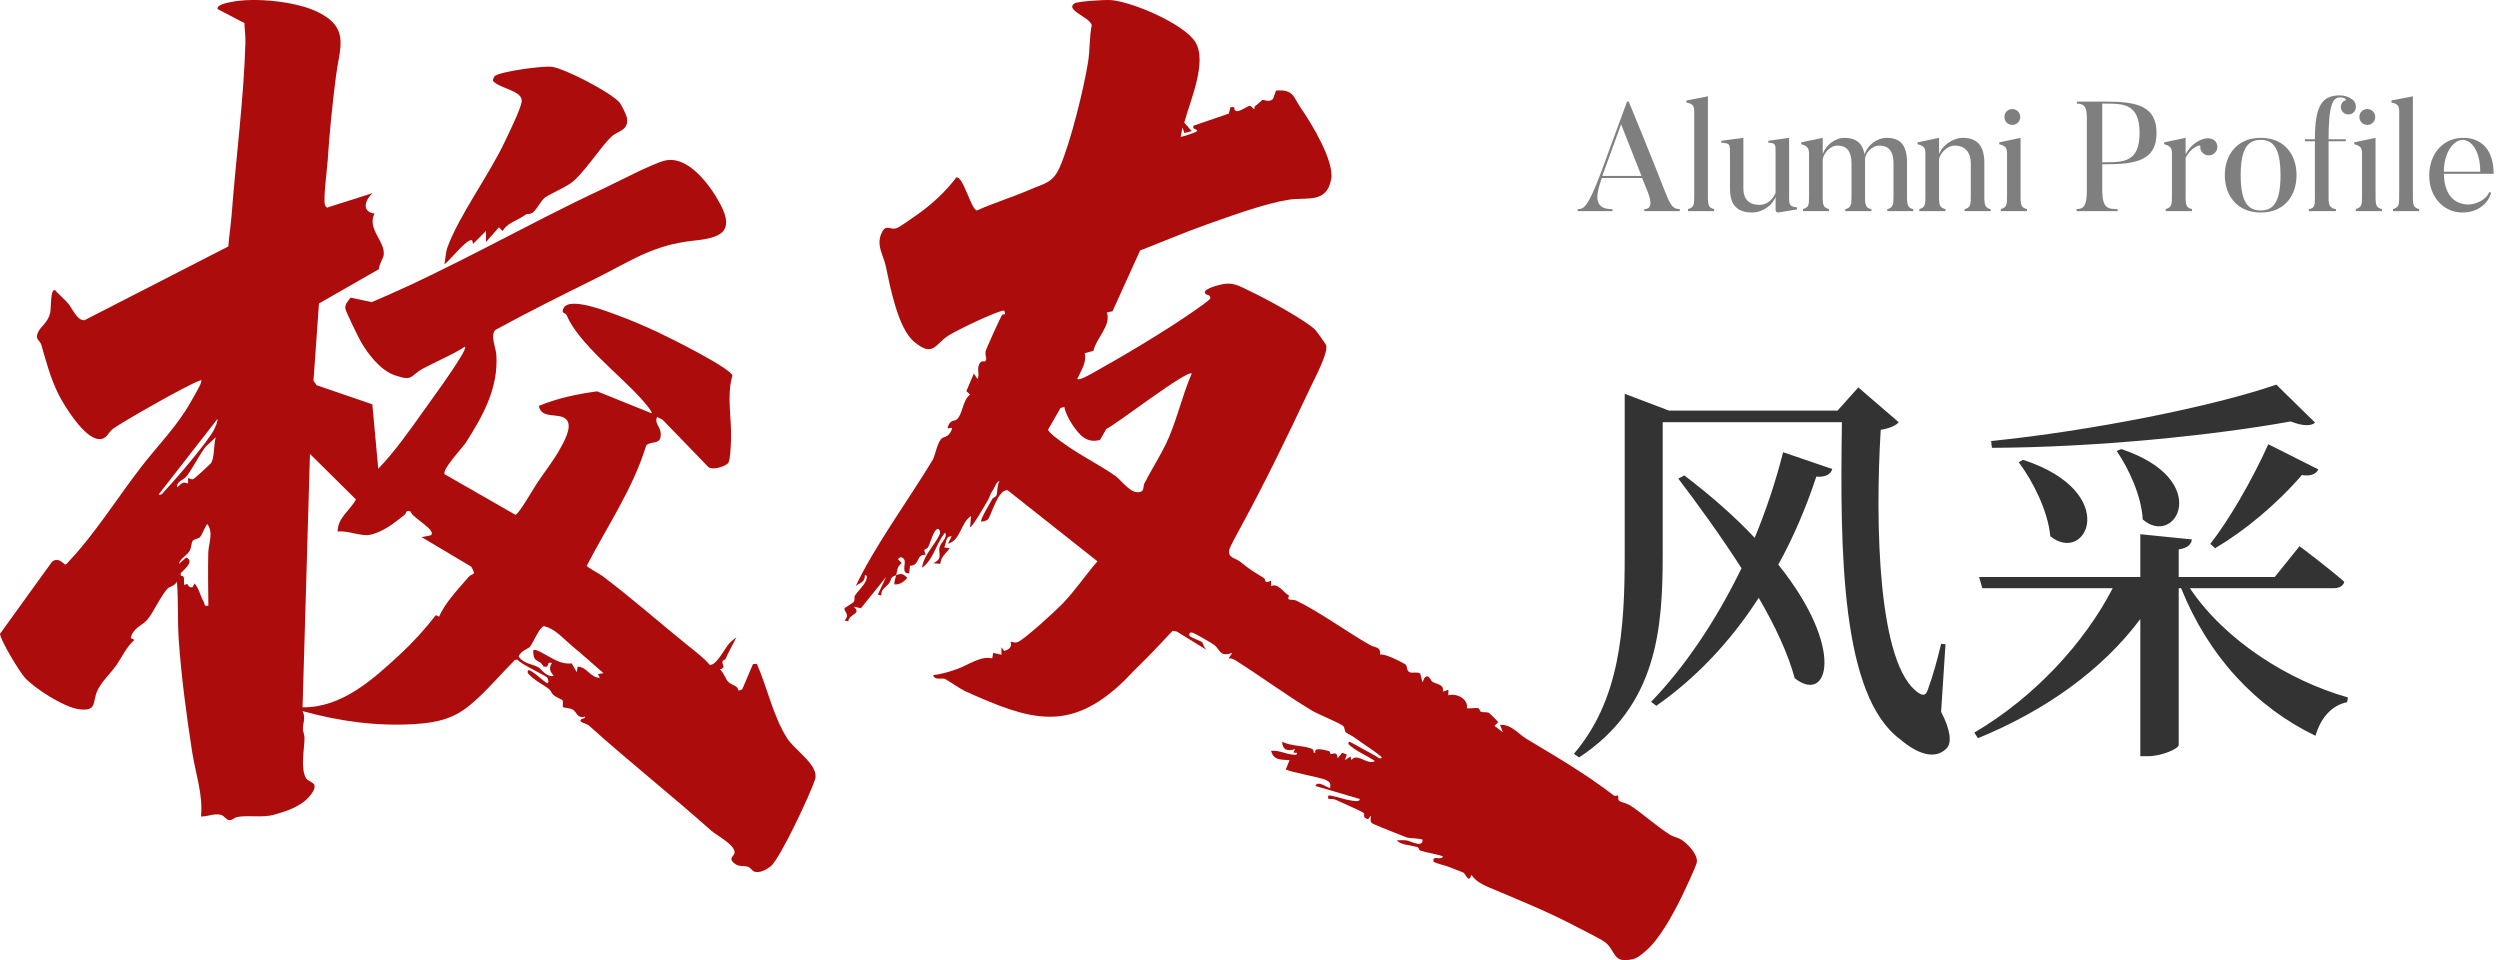
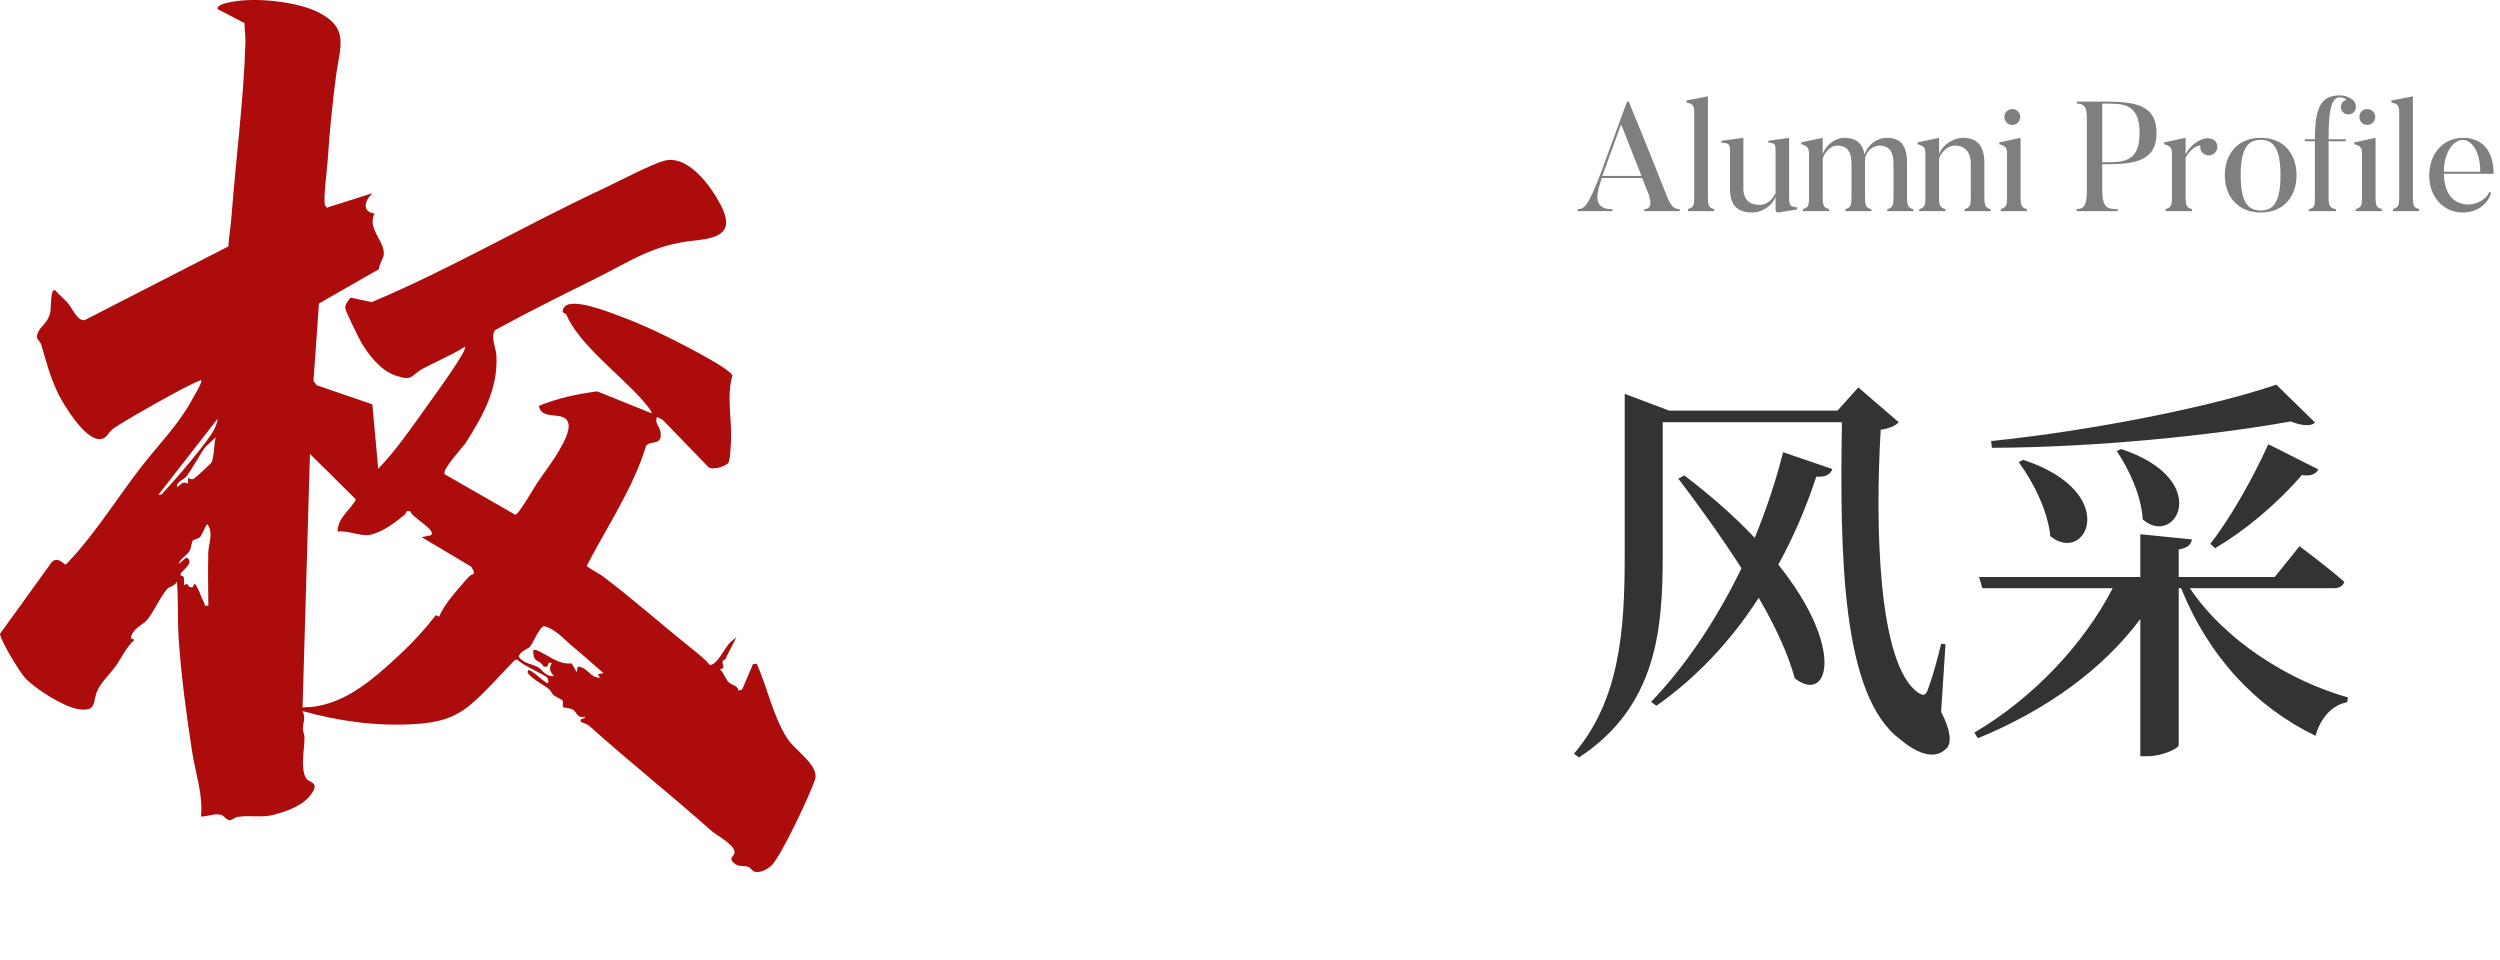
<svg xmlns="http://www.w3.org/2000/svg" fill="none" version="1.1" width="225" height="86.419" viewBox="0 0 225 86.419">
  <g>
    <g>
-       <path d="M77.009,52.762C78.676,49.208,81.875,44.83,83.939,41.394C84.172,41.006,84.283,40.072,84.677,39.536C84.898,39.236,85.329,39.468,85.648,38.692C85.839,38.227,85.141,38.832,85.32,38.365C85.58,37.693,85.899,37.976,86.15,37.711C86.681,37.154,86.603,36.083,87.301,35.514L86.971,35.196L87.647,33.618L87.974,34.115C88.167,33.709,87.963,33.368,88.064,32.965C88.22,32.347,88.608,32.56,88.639,32.534C88.928,32.307,88.609,32.043,88.709,31.618C88.78,31.31,89.924,28.831,90.145,28.412C90.213,28.282,90.341,28.277,90.467,28.285L90.386,27.952C89.824,27.918,85.98,29.785,85.334,30.216C84.119,31.027,83.979,32.179,82.271,30.759C80.812,29.546,80.102,25.768,79.731,23.997C79.502,22.9,78.758,22.003,79.429,20.807C79.766,20.206,80.162,20.701,80.654,20.549C80.971,20.451,82.018,19.682,82.38,19.434C83.766,18.487,85.051,17.313,86.07,15.97C86.683,15.815,87.386,18.845,87.918,18.943C89.463,18.254,91.109,17.751,92.661,17.08C94.06,16.476,94.755,16.482,95.4,14.996C96.363,12.77,97.542,7.99,97.932,5.547C98.1,4.496,98.04,3.323,98.256,2.267C98.087,1.538,95.838,0.922,96.694,0.309C96.967,0.113,99.503,-0.037,100.008,0.008C101.921,0.176,106.504,2.116,107.563,3.759C108.706,5.533,107.089,9.113,106.584,11.042L107.257,11.803L106.594,11.971L106.428,11.472L106.26,12.304C106.321,12.354,107.422,11.976,107.589,11.889C108.106,11.621,107.204,11.731,107.423,11.308L110.587,10.226L110.749,9.64L111.078,9.644C111.079,10.537,112.219,9.5,112.495,9.527C112.651,9.542,112.801,9.867,112.904,9.805C112.916,9.798,112.868,9.612,112.967,9.542C113.22,9.366,113.569,9.023,113.607,9.001C113.727,8.929,114.202,9.279,114.581,8.889L114.838,8.155C116.447,8.012,116.402,8.763,117.072,9.718C118.011,11.057,120.112,14.518,119.806,16.131C119.384,18.36,117.602,17.718,115.993,17.974C113.82,18.319,110.8,19.426,108.587,20.21C106.577,20.922,104.596,21.771,102.609,22.545L100.126,28.014L99.612,28.119C100.043,29.274,98.648,30.436,98.411,31.573L97.621,31.791C97.823,32.645,97.282,33.355,96.953,34.109C97.144,34.264,98.105,33.704,98.333,33.578C101.068,32.063,104.975,29.732,107.51,27.954C107.744,27.789,108.887,27.002,108.917,26.865C108.987,26.536,108.641,26.566,108.525,26.469C108.003,26.033,109.831,25.607,110.117,25.56C111.089,25.397,111.694,25.828,112.552,26.226C113.773,26.794,117.566,28.851,118.39,29.7C118.496,29.81,119.331,30.987,119.354,31.067C119.56,31.746,118.343,34.011,117.981,34.783C115.857,39.299,113.806,43.529,111.433,47.87C111.282,48.146,110.695,49.233,110.647,49.426C110.446,50.235,111.201,50.203,111.664,50.588C112.572,51.342,112.836,51.442,113.733,52.013C113.987,52.175,113.697,52.602,114.4,52.256L114.4,52.757C114.995,52.426,115.485,53.3,116.023,53.621C115.727,54.144,116.308,53.881,116.673,54.057C118.707,55.035,121.243,56.884,123.314,58.061C123.758,58.314,124.268,58.173,124.213,58.913C124.68,58.827,125.961,59.494,126.445,59.766C126.727,59.924,126.506,60.313,126.865,60.495C127.098,60.613,127.553,60.437,127.821,60.616L128.027,61.414L128.188,61.034C128.584,60.563,128.763,61.269,128.911,61.357C129.338,61.615,129.988,61.574,129.855,62.249L130.352,62.08L130.352,62.581C131.053,62.353,132.167,62.891,132.02,63.739C132.355,63.796,132.743,63.675,133.064,63.749C133.18,63.776,133.152,64.009,133.302,64.067C133.476,64.134,133.752,64.051,134.005,64.164C134.088,64.202,134.819,64.941,134.839,64.996L134.508,65.326L135.256,65.905L135.007,65.244C135.986,65.15,136.66,66.067,137.397,66.506C140.084,68.114,142.728,69.659,145.227,71.582C145.379,71.699,145.616,71.569,145.628,71.589C145.686,71.684,145.565,71.955,145.743,72.085C145.907,72.205,146.434,72.3,146.773,72.524C147.964,73.315,149.048,74.336,150.311,75.135C150.605,75.321,151.019,75.373,151.351,75.591C151.903,75.952,152.784,76.874,152.722,77.567C152.691,77.918,151.451,80.515,151.19,81.036C150.517,82.38,149.299,84.584,148.169,85.539C147.82,85.834,147.441,86.2,146.986,86.314C145.113,86.776,145.467,85.609,144.475,84.81C144.12,84.525,142.249,83.603,141.664,83.297C139.366,82.087,136.778,81.034,134.679,80.146C133.885,79.809,132.885,79.473,132.429,78.729C132.152,79.59,131.952,78.631,131.645,78.504C131.243,78.339,130.947,78.248,130.553,78.078C130.159,77.908,129.471,77.788,129.024,77.56C128.851,76.884,129.779,77.507,129.853,77.066C129.212,76.836,128.457,76.766,127.823,76.55C127.698,76.506,127.706,76.293,127.567,76.245C127.055,76.065,126.176,76.089,125.7,75.649C125.923,75.604,126.392,75.608,126.613,75.641C126.925,75.687,128.097,76.352,128.027,75.567C127.887,75.461,126.824,75.443,126.639,75.384C126.513,75.344,125.88,75.073,125.561,74.957C125.242,74.84,123.587,74.176,123.475,74.088C123.267,73.921,123.392,73.628,123.372,73.403L123.126,73.736C122.536,73.56,122.89,73.284,122.719,73.157C122.511,73.002,120.645,72.175,120.216,71.982C120.017,71.892,119.764,71.905,119.548,71.903C119.565,71.707,119.407,71.546,119.761,71.607C120.377,71.712,121.046,71.975,121.645,72.053C121.822,72.076,122.405,72.21,122.373,71.907L118.386,70.736C118.591,70.149,119.601,71.023,119.714,70.905C119.771,70.502,119.689,70.379,119.339,70.2C118.905,69.979,115.909,69.443,115.726,69.24L116.058,68.411C115.314,68.361,114.631,68.457,114.398,67.578C115.069,67.495,115.668,67.851,116.312,67.91C116.49,67.925,116.769,68.01,116.723,67.746C116.321,67.776,116.396,67.733,116.559,67.414C115.91,67.642,115.413,67.508,115.395,66.746C116.06,67.16,117.531,67.097,118.101,67.417C118.222,67.485,118.24,67.618,118.222,67.743L118.383,67.743C118.209,67.214,119.224,67.497,119.593,67.592C119.723,67.625,119.723,67.848,119.751,67.86C119.907,67.923,120.338,67.522,120.384,68.244L120.795,67.746L121.212,67.911L121.046,68.411L121.541,68.078L121.624,68.409C122.066,67.793,122.822,68.612,123.45,68.581C123.975,68.542,123.605,68.412,123.41,68.286C122.865,67.933,122.144,67.628,121.652,67.217C121.513,67.101,121.178,66.941,121.458,66.746C122.249,67.172,123.035,67.603,123.819,68.041C123.965,68.123,124.236,68.407,124.366,68.159C123.683,67.545,122.877,67.102,122.151,66.551C121.664,66.182,121.38,66.097,121.152,65.934C120.982,65.814,121.059,65.486,120.879,65.333C120.58,65.075,118.619,64.277,118.094,63.964C115.741,62.557,113.474,60.866,111.161,59.41C110.985,59.298,110.782,59.245,110.574,59.251L110.905,58.755C109.737,59.175,109.866,58.474,109.235,58.013C108.99,57.835,107.541,56.999,107.314,56.939C107.009,56.857,106.993,57.147,107.084,57.254C107.176,57.36,108.106,57.71,108.203,57.808C108.266,57.871,108.367,58.426,108.744,58.587L105.911,56.839L105.539,56.776C104.415,57.944,103.415,59.053,102.253,60.165C101.823,60.577,101.558,60.898,101.188,61.259C96.259,66.03,92.697,64.823,86.914,62.23C86.45,62.022,85.136,61.117,85.028,61.093C84.672,61.011,84.12,61.244,83.983,60.756C84.694,60.688,85.503,60.443,86.173,60.202C87.153,59.847,88.277,58.995,89.3,59.256L89.387,58.757L90.13,58.925L90.133,58.259L90.379,58.59C91.253,58.342,90.914,57.791,90.962,57.76C91.025,57.718,91.328,57.934,91.682,57.746C92.37,57.38,94.946,55.038,95.616,54.345C96.762,53.16,97.688,51.76,98.772,50.518L90.692,44.127C89.837,43.986,89.234,46.336,88.925,46.726C88.82,46.859,88.483,46.956,88.305,46.937C88.175,46.807,89.158,45.178,89.307,44.9C89.375,44.773,89.611,44.768,89.684,44.567C89.781,44.302,89.731,43.638,89.965,43.276C89.631,43.406,89.56,43.814,89.367,44.102C89.003,44.645,89.163,44.572,88.935,44.974C88.807,45.201,87.429,47.6,87.31,47.438L87.391,46.439C86.449,47.057,86.459,48.64,85.314,48.935L85.646,48.272C85.074,48.216,85.186,48.892,84.981,49.268L85.477,49.349C85.103,49.839,84.695,50.082,84.626,50.746L83.983,50.685C84.897,50.3,84.433,49.819,84.556,49.264C84.651,48.833,85.32,48.404,85.063,47.938C84.253,48.863,84.062,50.318,82.987,51.099C83.128,49.94,84.096,49.125,84.566,48.101C84.666,47.884,84.546,47.591,84.398,47.605C84.029,47.64,83.708,48.935,83.54,49.231C83.359,49.549,83.004,49.249,83.321,49.93C82.437,49.846,82.816,50.906,81.902,50.916L81.822,51.597C81.094,51.675,81.518,50.731,81.412,50.433C81.32,50.175,80.989,50.002,80.827,50.348L81.157,50.678C80.73,50.998,80.762,51.336,80.66,51.763C81.122,51.589,81.295,51.623,81.654,52.013C81.355,52.359,80.98,52.646,80.494,52.594C80.471,52.301,80.594,52.036,80.66,51.763C80.001,52.015,80.308,52.11,79.997,52.514C79.728,52.865,79.259,53.03,79.329,53.594L79.002,53.513L79.748,51.93L77.48,54.746L76.838,54.593C77.579,55.322,76.454,55.184,76.336,55.922L76.004,55.837C76.547,55.311,75.927,55.013,76.007,54.758C76.034,54.673,76.74,54.31,76.853,54.137C76.946,53.996,76.856,53.724,76.948,53.593C77.212,53.205,77.672,52.774,77.875,52.384C77.947,52.246,78.176,51.738,77.837,51.763C77.867,52.456,77.328,52.446,77.004,52.761L77.009,52.762ZM107.255,33.619C106.828,33.261,100.507,38.166,99.567,38.605L99.007,39.589C97.773,39.94,97.113,39.11,96.481,38.171C96.212,37.771,95.87,37.1,95.788,36.616L95.448,36.717L94.326,38.67C94.388,38.965,95.434,39.692,95.739,39.914C97.209,40.981,98.901,41.798,100.385,42.835C100.927,43.213,101.818,44.575,102.667,44.257C102.994,44.135,102.863,43.767,102.999,43.498C103.554,42.409,104.39,41.072,104.924,39.977C105.858,38.061,106.383,35.602,107.257,33.619L107.255,33.619Z" fill="#AD0C0C" fill-opacity="1" style="mix-blend-mode:passthrough" />
-     </g>
+       </g>
    <g>
      <path d="M151.048,43.076C152.776,45.344,154.864,48.224,156.736,51.14C154.396,55.964,151.552,60.104,148.6,63.164L149.068,63.524C152.56,61.076,155.692,57.836,158.284,53.804C159.76,56.324,160.948,58.88,161.524,61.04C164.512,63.416,166.168,58.448,160.048,50.816C161.38,48.404,162.532,45.74,163.468,42.896C164.296,42.968,164.764,42.68,164.908,42.212L160.48,40.7C159.796,43.4,158.932,45.956,157.924,48.404C156.232,46.604,154.144,44.732,151.588,42.788L151.048,43.076ZM175.096,57.98L174.7,57.944C174.34,59.456,173.98,60.752,173.512,62.048C173.332,62.552,173.152,62.66,172.684,62.372C168.976,59.924,168.76,47.036,169.264,38.684C170.128,38.54,170.632,38.288,170.884,38L167.248,34.868L165.376,36.956L150.22,36.956L146.224,35.444L146.224,49.952C146.224,56.72,145.792,62.984,141.652,67.844L142.12,68.168C149.176,63.524,149.644,56.504,149.644,49.916L149.644,38L165.772,38C165.592,49.736,165.7,62.624,171.028,66.548C172.468,67.772,174.088,68.456,175.168,67.376C175.708,66.872,175.528,65.648,174.7,64.064L175.096,57.98ZM204.868,34.616C199.144,36.596,188.092,38.792,179.2,39.692L179.272,40.304C188.56,40.268,199.216,39.188,206.164,37.928C207.244,38.36,208,38.36,208.36,38.036L204.868,34.616ZM199.36,49.34C201.988,47.792,204.832,45.452,207.172,42.752C207.964,42.896,208.468,42.644,208.648,42.248L204.148,39.98C202.636,43.328,200.548,46.892,198.928,48.944L199.36,49.34ZM190.504,40.592C191.584,42.176,192.736,44.624,192.844,46.748C195.796,49.34,199.252,43.184,190.9,40.412L190.504,40.592ZM181.684,41.6C182.98,43.328,184.312,45.992,184.528,48.26C187.768,50.888,190.972,44.3,182.08,41.384L181.684,41.6ZM209.98,52.94C210.52,52.94,210.88,52.76,210.988,52.364C209.476,51.032,206.956,49.16,206.956,49.16L204.724,51.932L196.084,51.932L196.084,49.448C196.948,49.304,197.2,48.98,197.272,48.548L192.628,48.08L192.628,51.932L178.12,51.932L178.408,52.94L190.144,52.94C187.588,57.872,183.124,62.732,177.688,65.936L178.012,66.44C184.168,63.92,189.244,60.248,192.628,55.712L192.628,68.06L193.276,68.06C194.572,68.06,196.084,67.376,196.084,67.052L196.084,52.94L196.3,52.94C198.784,59.096,203.032,63.632,208.396,66.224C208.864,64.568,209.908,63.452,211.24,63.2L211.312,62.768C205.948,61.256,200.224,57.62,197.092,52.94L209.98,52.94Z" fill="#333333" fill-opacity="1" />
    </g>
    <g>
      <g>
        <path d="M65.287,59.332C65.272,59.367,65.034,59.397,65.021,59.571C64.997,59.904,65.366,60.089,64.785,60.244C65.11,60.49,65.308,61.113,65.519,61.339C65.865,61.709,66.44,61.684,66.45,62.158L66.79,62.059L67.769,59.768L68.113,59.743C69.087,61.934,69.559,64.441,70.865,66.475C71.543,67.531,73.759,68.902,73.355,70.158C72.951,71.413,70.196,77.314,69.355,77.975C68.976,78.273,68.379,78.598,67.896,78.448C67.685,78.383,67.563,78.093,67.324,78.013C66.883,77.865,66.488,78.077,66.028,77.647C65.486,77.143,66.219,77.06,66.101,76.595C65.925,75.906,64.466,75.163,64.008,74.757C60.371,71.516,56.607,68.543,53.027,65.321C52.844,65.157,52.349,65.018,52.322,64.99C52.003,64.621,52.736,64.74,52.653,64.496C51.92,64.692,51.922,64.08,51.543,63.858C51.322,63.728,50.725,63.703,50.677,63.64C50.597,63.537,50.722,63.209,50.626,63.034C50.582,62.956,50.017,62.731,49.833,62.57C49.635,62.398,49.559,62.14,49.446,62.049C48.887,61.594,48.028,61.22,47.503,60.58C47.445,60.261,47.588,60.262,47.835,60.415C48.271,60.685,48.791,61.203,49.248,61.498C49.431,61.444,49.333,61.118,49.255,60.991C49.13,60.793,46.878,59.798,46.557,59.355L46.336,59.403C45.045,60.692,43.664,62.348,42.261,63.49C40.779,64.697,39.34,65.028,37.445,65.158C34.005,65.395,30.527,64.919,27.226,63.996C27.539,64.596,27.26,65.07,27.258,65.578C27.258,65.841,27.411,66.121,27.407,66.41C27.396,67.409,27.024,69.194,27.549,70.039C27.813,70.466,28.707,70.362,28.125,71.306C27.407,72.47,25.943,72.976,24.645,73.329C23.584,73.617,22.503,73.341,21.365,73.525C21.127,73.564,20.9,73.823,20.657,73.818C20.35,73.813,20.212,73.397,19.828,73.321C19.233,73.202,18.671,73.5,18.088,73.485C18.292,71.549,17.598,69.62,17.298,67.7C16.785,64.399,16.318,60.923,16.088,57.597C15.967,55.841,16.062,54.088,15.924,52.345C15.735,52.739,15.228,52.813,15.091,52.959C14.482,53.608,13.818,55.098,13.27,55.761C12.841,56.279,11.942,56.513,11.771,57.431L12.103,57.589C11.367,58.225,10.988,59.132,10.438,59.916C9.95,60.61,9.107,61.369,8.741,62.212C8.316,63.187,8.755,64.078,7.046,63.823C5.743,63.628,3.124,61.975,2.234,60.986C1.75,60.449,0.063,57.677,0,57.046L4.676,50.565C5.127,50.174,5.501,50.51,5.876,50.82C6.053,50.732,6.154,50.563,6.285,50.425C8.462,48.146,10.719,44.59,12.7,42.035C14.277,40.001,15.947,38.349,17.164,36.185C17.361,35.832,18.021,34.715,18.086,34.445C18.171,34.101,18.121,34.221,17.923,34.282C16.949,34.592,11.216,37.855,10.222,38.554C9.669,38.944,9.642,39.561,8.881,39.516C7.596,39.44,5.807,36.575,5.261,35.478C4.527,33.998,4.178,32.593,3.716,31.033C3.583,30.582,3.128,30.588,3.418,29.917C3.658,29.365,4.293,29.068,4.512,28.176C4.623,27.718,4.507,25.929,4.959,26.123C5.331,26.526,5.757,26.882,6.119,27.294C6.481,27.705,6.977,28.933,7.623,28.81L20.547,22.18C20.62,21.211,20.778,20.24,20.852,19.271C21.225,14.345,21.953,8.755,22.088,3.822C22.105,3.243,22.013,2.652,21.998,2.076L19.584,0.818C19.484,0.411,20.506,0.24,20.787,0.182C22.897,-0.258,26.676,0.122,28.619,1.091C31.524,2.539,30.565,4.269,30.239,6.834C29.914,9.399,29.653,11.915,29.491,14.442C29.44,15.254,29.083,17.863,29.246,18.441C29.277,18.55,29.432,18.78,29.56,18.642L33.541,17.383C32.832,18.001,32.523,19.06,33.704,19.22C33.011,20.631,34.678,21.69,34.535,22.952C34.505,23.215,34.106,23.809,34.1,24.226L28.707,27.315L28.213,34.277L28.499,34.67L33.512,36.39L34.042,42.188C35.542,40.632,36.832,38.787,38.097,37.012C39.185,35.486,40.535,33.665,41.487,32.085C41.578,31.933,41.952,31.326,41.849,31.201C40.654,31.968,39.325,32.494,38.08,33.167C36.903,33.801,37.213,34.367,35.539,33.778C34.261,33.328,33.182,31.957,32.514,30.815C32.29,30.432,31.102,28.023,31.075,27.743C31.039,27.362,31.345,27.076,31.551,26.784L33.455,27.192C40.548,24.202,47.23,20.282,54.203,17.021C55.523,16.403,58.614,14.773,59.794,14.465C61.921,13.907,63.974,16.741,64.844,18.406C66.132,20.866,64.843,21.405,62.513,21.649C58.735,22.043,56.879,23.443,53.597,25.071C50.564,26.576,47.559,28.068,44.585,29.694C44.096,30.207,44.63,31.262,44.673,31.953C44.859,34.923,43.476,37.412,41.921,39.844C41.671,40.234,39.729,42.29,40.023,42.684L46.389,46.335C46.707,46.255,48.033,43.934,48.337,43.478C48.965,42.534,49.786,41.502,50.36,40.473C50.724,39.818,51.553,38.419,50.993,37.775C50.38,37.069,48.716,37.797,48.5,36.531C50.178,35.829,51.942,35.468,53.743,35.22L58.636,37.194C58.764,37.067,57.846,36.04,57.703,35.882C55.757,33.708,52.043,30.891,50.98,28.332C50.903,28.149,50.433,28.236,50.739,27.702C51.324,26.683,54.77,28.079,55.688,28.414C56.873,28.845,58.051,29.365,59.196,29.894C60.145,30.333,65.79,33.144,65.916,33.806C65.373,35.657,65.871,37.645,65.79,39.616C65.772,40.056,65.732,41.449,65.528,41.685C65.278,41.975,64.075,42.381,63.723,42.003L59.635,37.775L59.136,37.527C58.878,38.088,59.417,38.391,59.463,38.962C59.56,40.16,58.533,39.606,58.15,40.119C56.961,43.999,54.656,47.347,52.809,50.916C52.819,51.046,54.036,51.697,54.23,51.845C56.947,53.901,59.398,56.075,62.001,58.17C62.639,58.682,63.345,59.207,63.876,59.841C64.481,59.904,65.212,58.381,65.619,57.925C65.845,57.672,66.074,57.537,66.28,57.339C65.975,57.992,65.572,58.662,65.283,59.337L65.287,59.332ZM19.583,37.692L14.267,44.514C14.593,44.59,14.661,44.346,14.834,44.168C15.764,43.199,18.782,39.674,19.281,38.634C19.419,38.348,19.57,38.011,19.585,37.692L19.583,37.692ZM19.417,39.356L18.51,40.199C17.892,40.998,17.368,42.135,16.763,42.894C16.522,43.195,15.876,43.319,15.931,43.851C16.333,43.587,16.386,43.284,16.926,43.52L16.926,43.016C17.084,43.074,17.242,43.184,17.418,43.109C17.516,43.067,18.935,41.765,18.994,41.675C19.323,41.171,19.22,39.976,19.419,39.356L19.417,39.356ZM30.386,47.845C30.381,46.603,31.497,45.939,32.038,44.955L27.896,40.853L27.23,63.658C30.753,63.697,33.538,61.175,35.969,58.924C37.151,57.828,38.291,56.582,39.223,55.363L39.521,55.501C40.043,54.254,41.261,52.991,42.185,51.915C42.506,51.542,42.933,51.864,42.404,50.995L37.947,48.343L38.768,48.181C39.368,47.73,37.099,46.616,36.938,46.027C36.491,45.869,36.596,46.185,36.408,46.337C35.513,47.058,34.411,47.922,33.252,48.141C32.495,48.286,31.25,47.715,30.384,47.843L30.386,47.845ZM18.753,54.504C18.728,52.929,18.714,51.331,18.744,49.754C18.759,48.93,19.239,47.971,18.671,47.177C18.543,47.177,18.179,48.173,18.001,48.339C17.81,48.519,17.47,48.506,17.342,48.677C17.214,48.849,17.234,49.28,17.071,49.571C16.831,50.001,16.216,50.247,16.092,50.755L16.762,50.174C17.511,50.504,16.634,51.208,16.261,51.592L16.276,51.829C16.728,51.789,16.481,52.321,16.594,52.673C17.038,52.32,16.8,52.961,17.342,52.843L17.506,52.506C17.928,52.981,18.016,53.625,18.34,54.174C18.467,54.389,18.311,54.594,18.753,54.502L18.753,54.504ZM51.416,58.075C50.665,57.451,49.954,56.578,48.949,56.352C48.543,56.453,47.973,57.892,47.681,58.226C47.569,58.355,46.822,58.618,46.677,59.084C47.102,59.735,47.915,59.76,48.452,60.053C48.671,60.171,49.18,60.975,49.831,60.83C49.497,60.404,49.377,60.181,49.665,59.668C49.271,59.586,49.379,59.745,49.251,60.004L48.92,59.994C48.555,59.28,48.053,59.725,47.998,58.752C47.983,58.491,47.971,58.464,48.249,58.504C49.286,58.894,50.237,59.853,51.451,59.703L51.908,60.497L51.992,59.998C52.859,60.014,53.113,61.015,53.986,60.996L53.815,60.667L54.316,60.584C53.353,59.746,52.394,58.889,51.416,58.077L51.416,58.075Z" fill="#AD0C0C" fill-opacity="1" style="mix-blend-mode:passthrough" />
      </g>
      <g>
-         <path d="M55.728,9.195C55.936,9.427,56.359,10.301,56.416,10.595C56.637,11.741,55.582,11.774,55.033,12.297C53.985,13.295,52.517,15.656,51.391,16.472C50.85,16.863,49.549,17.441,49.052,17.775C48.703,18.01,48.215,19.06,47.817,19.204C47.312,19.385,47.704,19.05,46.975,19.53C46.375,19.924,45.692,20.058,45.233,20.788L44.904,20.457L43.738,21.787L43.738,20.79C43.738,20.79,42.573,21.952,42.573,21.952L42.493,21.622C42.072,21.394,40.44,23.507,40,23.785C40.096,23.321,40.103,22.73,40.258,22.297C41.271,19.472,44.018,15.739,45.406,12.804C45.778,12.019,46.829,9.893,46.948,9.177C47.118,8.16,45.007,7.992,44.392,7.307C44.299,7.221,44.484,6.873,44.525,6.841C45.077,6.423,48.891,5.904,49.677,6.015C50.874,6.185,54.925,8.298,55.728,9.192L55.728,9.195Z" fill="#AD0C0C" fill-opacity="1" style="mix-blend-mode:passthrough" />
-       </g>
+         </g>
    </g>
    <g transform="matrix(1,-2.2348338291067193e-8,2.2348338291067193e-8,1,-1.5643973938495037e-7,0)">
      <path d="M144.206,15.836L145.9,11.188L147.734,15.836L144.206,15.836ZM151.178,18.818C150.786,18.79,150.492,18.804,150.03,17.684C150.03,17.684,148.294,13.26,146.586,9.144L146.432,9.144L144.094,15.514C142.876,18.748,142.526,18.804,141.994,18.818L141.994,19L145.116,19L145.116,18.818C143.17,18.874,143.786,17.138,144.164,16.018L147.79,16.018L148.28,17.236C148.602,18.02,148.742,18.818,147.986,18.818L147.986,19L151.178,19L151.178,18.818ZM154.272,18.818C153.782,18.692,153.712,18.482,153.712,17.712L153.712,8.668L151.78,9.046L151.78,9.228C152.354,9.34,152.48,9.536,152.48,10.026L152.48,17.712C152.48,18.426,152.452,18.664,151.92,18.818L151.92,19L154.272,19L154.272,18.818ZM161.734,18.664C161.146,18.594,161.02,18.51,161.02,17.838L161.02,12.406L159.144,12.672L159.144,12.84C159.83,12.882,159.802,12.98,159.802,13.834L159.802,17.362C159.55,17.95,159.046,18.44,158.346,18.44C157.534,18.44,156.904,18.034,156.904,16.97L156.904,12.406L154.916,12.672L154.916,12.84C155.714,12.896,155.7,12.966,155.7,13.862L155.7,17.012C155.7,18.762,156.694,19.126,157.702,19.126C158.64,19.126,159.55,18.454,159.802,17.712L159.802,18.902C159.802,18.902,159.802,19.182,160.138,19.112L161.734,18.846L161.734,18.664ZM172.206,18.832C171.716,18.706,171.632,18.468,171.632,17.698L171.632,14.646C171.632,12.952,170.946,12.406,169.798,12.406C168.902,12.406,168.062,13.078,167.81,13.904C167.628,12.854,166.998,12.406,166.018,12.406C165.136,12.406,164.352,13.05,164.044,13.848L164.044,12.406L162.112,12.812L162.112,12.98C162.7,13.134,162.812,13.372,162.812,13.862L162.812,17.712C162.812,18.426,162.798,18.664,162.266,18.818L162.266,19L164.618,19L164.618,18.818C164.114,18.692,164.044,18.482,164.044,17.712L164.044,14.31C164.142,13.834,164.66,13.106,165.36,13.106C166.256,13.106,166.634,13.68,166.634,14.688L166.634,17.698C166.634,18.412,166.606,18.678,166.074,18.832L166.074,19L168.426,19L168.426,18.832C167.922,18.706,167.852,18.468,167.852,17.698L167.852,14.674C167.852,14.548,167.852,14.436,167.852,14.338C167.852,13.82,168.44,13.106,169.14,13.106C170.036,13.106,170.414,13.68,170.414,14.688L170.414,17.698C170.414,18.412,170.386,18.678,169.854,18.832L169.854,19L172.206,19L172.206,18.832ZM179.164,18.832C178.674,18.706,178.59,18.468,178.59,17.698L178.59,14.646C178.59,12.952,177.792,12.406,176.658,12.406C175.776,12.406,174.81,13.064,174.516,13.876L174.516,12.406L172.584,12.812L172.584,12.98C173.172,13.134,173.284,13.316,173.284,13.806L173.284,17.712C173.284,18.426,173.27,18.664,172.738,18.818L172.738,19L175.09,19L175.09,18.818C174.586,18.692,174.516,18.482,174.516,17.712L174.516,14.31C174.628,13.806,175.216,13.106,175.944,13.106C176.868,13.106,177.372,13.736,177.372,14.688L177.372,17.698C177.372,18.412,177.344,18.678,176.812,18.832L176.812,19L179.164,19L179.164,18.832ZM181.11,11.244C181.502,11.244,181.824,10.922,181.824,10.53C181.824,10.124,181.502,9.816,181.11,9.816C180.704,9.816,180.396,10.124,180.396,10.53C180.396,10.922,180.704,11.244,181.11,11.244ZM182.426,18.818C181.922,18.692,181.852,18.482,181.852,17.698L181.852,12.406L179.934,12.812L179.934,12.98C180.522,13.134,180.634,13.33,180.634,13.82L180.634,17.698C180.634,18.412,180.606,18.664,180.074,18.818L180.074,19L182.426,19L182.426,18.818ZM189.202,14.604L189.202,9.326L189.454,9.326C191.092,9.326,192.562,9.312,192.562,11.972C192.562,14.562,191.162,14.604,189.454,14.604L189.202,14.604ZM189.202,14.786L189.454,14.786C192.24,14.786,194.088,14.45,194.088,11.972C194.088,9.48,192.24,9.144,189.454,9.144L186.92,9.144L186.92,9.326C187.62,9.326,187.816,9.676,187.816,10.642L187.816,17.124C187.816,18.454,187.578,18.818,186.892,18.818L186.892,19L190.588,19L190.588,18.818C189.706,18.818,189.202,18.762,189.202,17.082L189.202,14.786ZM198.582,12.448C198.022,12.518,197.224,12.924,196.706,13.876L196.706,12.406L194.774,12.812L194.774,12.98C195.348,13.134,195.474,13.33,195.474,13.82L195.474,17.698C195.474,18.426,195.446,18.664,194.914,18.818L194.914,19L197.28,19L197.28,18.818C196.776,18.692,196.706,18.482,196.706,17.698L196.706,14.212C197.14,13.274,198.078,12.938,198.036,13.176C197.994,13.358,198.064,13.554,198.19,13.708C198.484,14.044,198.96,14.072,199.282,13.806C199.618,13.526,199.66,13.05,199.38,12.714C199.184,12.49,198.834,12.42,198.582,12.448ZM205.246,15.766C205.246,18.3,204.532,18.944,203.468,18.944C202.39,18.944,201.662,18.3,201.662,15.766C201.662,13.232,202.39,12.588,203.468,12.588C204.532,12.588,205.246,13.232,205.246,15.766ZM206.688,15.766C206.688,13.918,205.61,12.406,203.468,12.406C201.34,12.406,200.234,13.918,200.234,15.766C200.234,17.6,201.34,19.126,203.468,19.126C205.61,19.126,206.688,17.6,206.688,15.766ZM211.98,9.886C212.078,9.648,212.022,9.312,211.882,9.116C211.742,8.934,211.238,8.584,210.594,8.584C208.998,8.584,208.34,9.48,208.34,12.532L207.43,12.532L207.444,12.714L208.34,12.714L208.34,17.81C208.34,18.482,208.326,18.72,207.794,18.832L207.794,19L210.244,19L210.244,18.832C209.74,18.734,209.572,18.538,209.572,17.81L209.572,12.714L211.098,12.714L211.14,12.532L209.572,12.532C209.572,9.452,209.936,8.766,210.608,8.766C211.014,8.766,211.238,8.99,211.098,9.032C210.944,9.06,210.804,9.186,210.734,9.368C210.58,9.718,210.748,10.11,211.098,10.25C211.434,10.39,211.84,10.236,211.98,9.886ZM213.058,11.244C213.45,11.244,213.772,10.922,213.772,10.53C213.772,10.124,213.45,9.816,213.058,9.816C212.652,9.816,212.344,10.124,212.344,10.53C212.344,10.922,212.652,11.244,213.058,11.244ZM214.374,18.818C213.87,18.692,213.8,18.482,213.8,17.698L213.8,12.406L211.882,12.812L211.882,12.98C212.47,13.134,212.582,13.33,212.582,13.82L212.582,17.698C212.582,18.412,212.554,18.664,212.022,18.818L212.022,19L214.374,19L214.374,18.818ZM217.72,18.818C217.23,18.692,217.16,18.482,217.16,17.712L217.16,8.668L215.228,9.046L215.228,9.228C215.802,9.34,215.928,9.536,215.928,10.026L215.928,17.712C215.928,18.426,215.9,18.664,215.368,18.818L215.368,19L217.72,19L217.72,18.818ZM219.946,15.458C219.946,13.694,220.842,12.588,221.64,12.588C222.312,12.588,223.222,13.414,223.222,15.458L219.946,15.458ZM224.034,17.278C223.782,17.964,222.788,18.482,221.948,18.398C220.842,18.286,220.002,17.53,219.946,15.64L224.426,15.64C224.426,13.442,223.306,12.406,221.682,12.406C219.946,12.406,218.63,13.75,218.63,15.822C218.63,17.67,219.876,19.126,221.626,19.126C223.278,19.126,224.048,18.006,224.202,17.348L224.034,17.278Z" fill="#000000" fill-opacity="0.5" />
    </g>
  </g>
</svg>